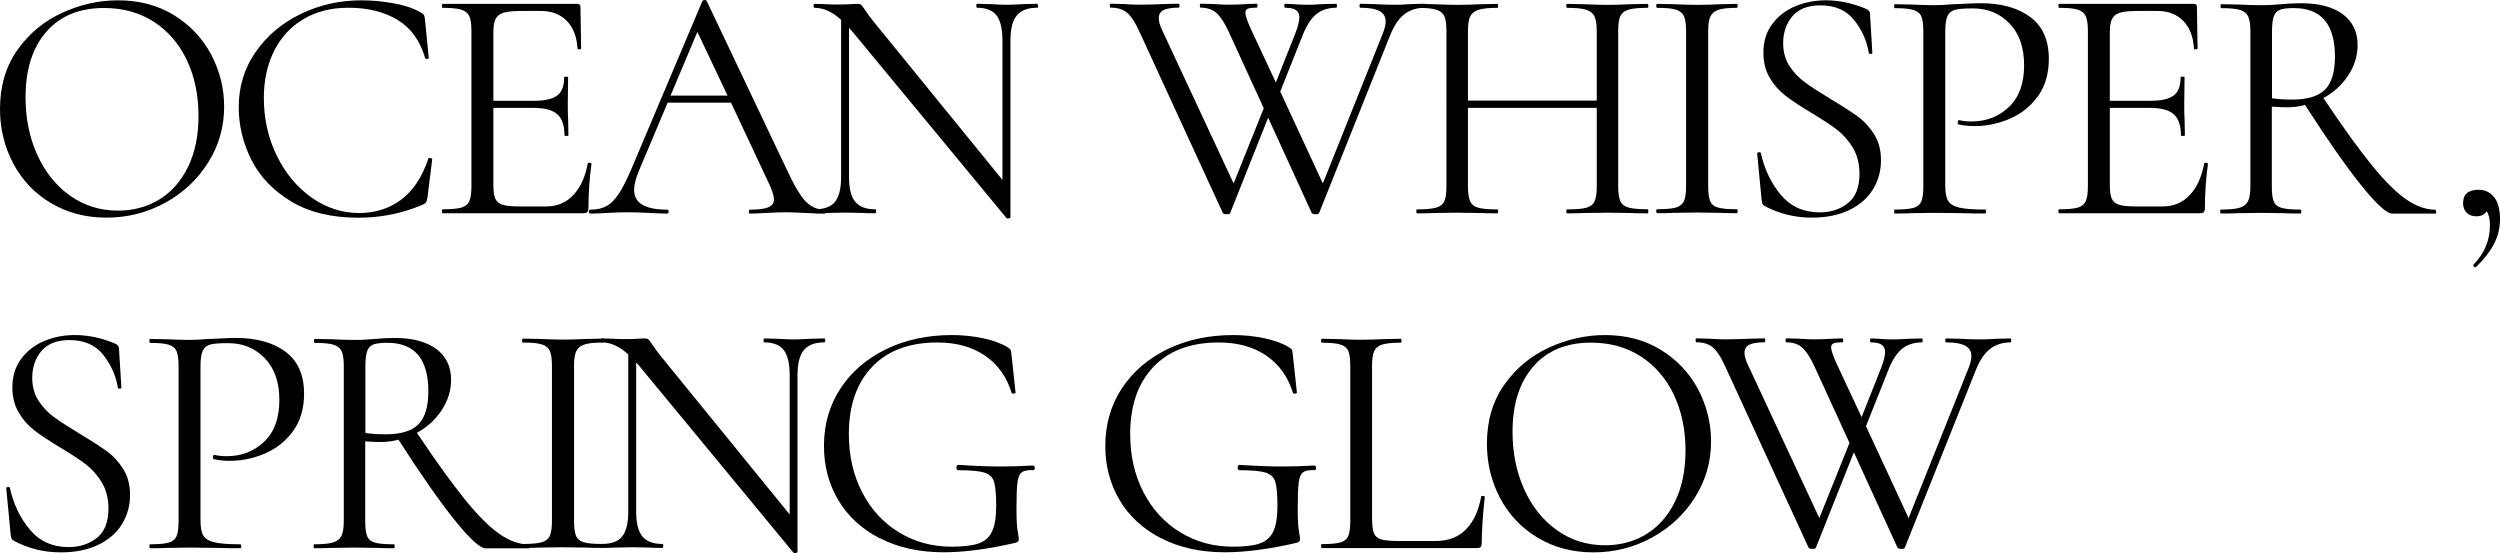
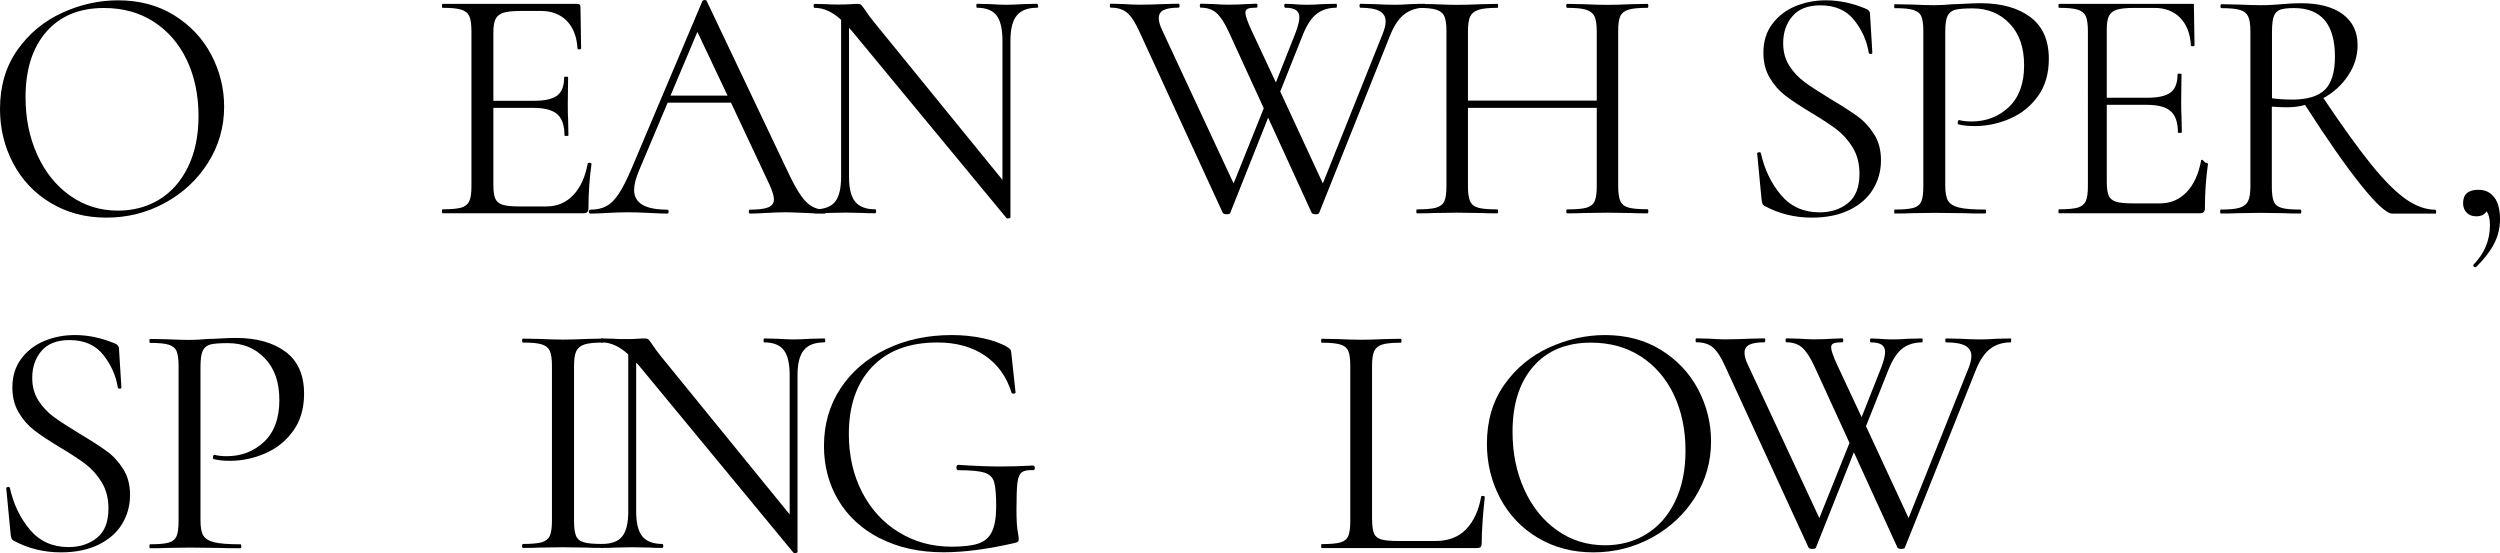
<svg xmlns="http://www.w3.org/2000/svg" id="_レイヤー_2" viewBox="0 0 303.38 67.13">
  <g id="DESIGN">
    <path d="M6.17,24.64c-1.97-1.18-3.49-2.78-4.56-4.8-1.07-2.02-1.61-4.23-1.61-6.61,0-2.79.71-5.19,2.12-7.18,1.41-1.99,3.22-3.49,5.43-4.5C9.76.54,12.02.04,14.33.04c2.58,0,4.84.6,6.8,1.81,1.95,1.21,3.45,2.8,4.5,4.78,1.04,1.98,1.57,4.08,1.57,6.31,0,2.47-.65,4.74-1.95,6.8-1.3,2.06-3.05,3.69-5.23,4.88-2.18,1.19-4.55,1.79-7.1,1.79s-4.77-.59-6.74-1.77ZM19.31,24.22c1.48-.9,2.65-2.21,3.5-3.95.85-1.74,1.28-3.8,1.28-6.19,0-2.55-.48-4.82-1.42-6.8-.95-1.98-2.29-3.53-4.01-4.64-1.72-1.11-3.74-1.67-6.04-1.67-2.98,0-5.32.96-7,2.89-1.68,1.93-2.52,4.57-2.52,7.94,0,2.55.47,4.88,1.42,6.98.95,2.1,2.28,3.76,3.99,4.97s3.65,1.81,5.82,1.81c1.84,0,3.51-.45,4.99-1.34Z" />
-     <path d="M47.8.41c1.33.24,2.39.6,3.17,1.06.24.11.4.22.47.35.07.12.11.33.14.63l.45,4.56c0,.08-.07.13-.2.14-.14.01-.22-.02-.24-.1-.6-2.09-1.7-3.63-3.32-4.62s-3.61-1.49-6-1.49c-2.06,0-3.87.45-5.41,1.36-1.55.91-2.74,2.19-3.58,3.85-.84,1.66-1.26,3.57-1.26,5.74,0,2.52.52,4.86,1.57,7,1.04,2.14,2.46,3.84,4.23,5.09,1.78,1.25,3.7,1.87,5.76,1.87,1.95,0,3.65-.54,5.09-1.61,1.44-1.07,2.54-2.72,3.3-4.95,0-.08.05-.12.16-.12.08,0,.16.01.22.04.07.03.1.07.1.12l-.57,4.6c-.05.33-.12.54-.18.63-.07.09-.22.2-.47.31-2.44,1.03-5.02,1.55-7.73,1.55-3.26,0-5.98-.66-8.16-1.97-2.18-1.32-3.79-2.99-4.82-5.03-1.03-2.04-1.55-4.18-1.55-6.43,0-2.5.69-4.73,2.08-6.72,1.38-1.98,3.22-3.51,5.49-4.6C38.8.58,41.25.04,43.85.04c1.3,0,2.62.12,3.95.37Z" />
    <path d="M71.46,19.74c.08,0,.16.01.22.04.07.03.1.07.1.12-.24,1.71-.37,3.5-.37,5.37,0,.22-.05.37-.14.47-.09.09-.26.14-.51.14h-17.05c-.05,0-.08-.08-.08-.24s.03-.24.08-.24c1.03,0,1.78-.07,2.26-.2.47-.14.8-.4.98-.79.18-.39.26-1,.26-1.81V3.75c0-.81-.09-1.41-.26-1.79-.18-.38-.5-.64-.98-.79-.48-.15-1.23-.22-2.26-.22-.05,0-.08-.08-.08-.24s.03-.24.08-.24h16.36c.24,0,.37.12.37.37l.08,5.01c0,.08-.07.13-.2.14-.14.01-.22-.02-.24-.1-.08-1.44-.52-2.56-1.3-3.36-.79-.8-1.83-1.2-3.13-1.2h-2.48c-.95,0-1.65.08-2.1.22-.45.15-.76.41-.94.77-.18.37-.26.92-.26,1.65v8.26h4.97c1.3,0,2.23-.22,2.79-.65.56-.43.83-1.17.83-2.2,0-.05.08-.08.24-.08s.24.03.24.08l-.04,3.3c0,.79.01,1.38.04,1.79l.04,1.95c0,.05-.08.08-.24.08s-.24-.03-.24-.08c0-1.19-.29-2.05-.88-2.56-.58-.52-1.55-.77-2.91-.77h-4.84v9.36c0,.76.08,1.32.24,1.67.16.35.46.6.9.73.43.14,1.11.2,2.04.2h3.26c1.3,0,2.39-.46,3.26-1.38.87-.92,1.45-2.2,1.75-3.83,0-.05.05-.08.16-.08Z" />
    <path d="M100.22,25.68c0,.16-.05.24-.16.24-.52,0-1.32-.03-2.4-.08s-1.87-.08-2.36-.08c-.6,0-1.36.03-2.28.08-.87.05-1.53.08-1.99.08-.11,0-.16-.08-.16-.24s.05-.24.16-.24c1,0,1.74-.09,2.2-.28.46-.19.69-.52.69-.98,0-.38-.18-.96-.53-1.75l-4.68-9.97h-7.69l-3.5,8.3c-.38.92-.57,1.68-.57,2.28,0,1.6,1.33,2.4,3.99,2.4.14,0,.2.08.2.24s-.07.24-.2.24c-.49,0-1.19-.03-2.12-.08-1.03-.05-1.93-.08-2.69-.08-.71,0-1.52.03-2.44.08-.81.05-1.49.08-2.03.08-.14,0-.2-.08-.2-.24s.07-.24.2-.24c.76,0,1.4-.14,1.93-.43.53-.28,1.03-.79,1.51-1.51.47-.72,1-1.76,1.57-3.11L85.24.12c.05-.08.15-.12.28-.12s.22.04.24.12l9.61,20.23c.92,2.01,1.71,3.36,2.36,4.05.65.69,1.42,1.04,2.32,1.04.11,0,.16.08.16.24ZM81.37,11.6h6.92l-3.66-7.73-3.26,7.73Z" />
    <path d="M125.99.7c0,.16-.04.24-.12.24-1.14,0-1.97.31-2.48.94-.52.62-.77,1.64-.77,3.05v21.45c0,.05-.07.09-.2.12-.14.03-.23.01-.28-.04L103.4,3.79l-.37-.41v18.07c0,1.41.25,2.42.75,3.03.5.61,1.31.92,2.42.92.08,0,.12.08.12.24s-.04.24-.12.24c-.68,0-1.19-.01-1.55-.04l-2.04-.04-2.08.04c-.38.03-.94.04-1.67.04-.05,0-.08-.08-.08-.24s.03-.24.08-.24c1.17,0,1.99-.31,2.48-.92.49-.61.73-1.62.73-3.03V2.41c-1.06-.98-2.13-1.46-3.22-1.46-.08,0-.12-.08-.12-.24s.04-.24.12-.24l1.51.04c.33.03.77.04,1.34.04s1.09-.01,1.46-.04c.38-.03.68-.04.9-.04s.37.05.47.14c.09.09.25.31.47.63.33.49.65.94.98,1.34l15.67,19.25V4.93c0-1.41-.24-2.43-.71-3.05-.48-.62-1.27-.94-2.38-.94-.05,0-.08-.08-.08-.24s.03-.24.08-.24l1.59.04c.81.05,1.48.08,1.99.08.49,0,1.17-.03,2.03-.08l1.67-.04c.08,0,.12.08.12.24Z" />
    <path d="M172.98.7c0,.16-.03.24-.08.24-.92,0-1.72.24-2.4.73-.68.49-1.26,1.32-1.75,2.48l-8.67,21.69c-.03.11-.18.16-.45.16-.22,0-.37-.05-.45-.16l-5.29-11.56-4.6,11.56c-.03.11-.18.16-.45.16-.22,0-.37-.05-.45-.16l-10.13-22.02c-.49-1.09-.98-1.84-1.47-2.26-.49-.42-1.15-.63-1.99-.63-.08,0-.12-.08-.12-.24s.04-.24.12-.24l1.55.04c.76.05,1.37.08,1.83.08.98,0,2.03-.03,3.17-.08l1.67-.04c.08,0,.12.08.12.24s-.04.24-.12.24c-.81,0-1.42.1-1.81.29-.39.19-.59.52-.59.98,0,.41.14.9.41,1.46l8.67,18.6,3.66-9.12-4.27-9.32c-.49-1.06-.98-1.8-1.46-2.24-.49-.43-1.13-.65-1.91-.65-.08,0-.12-.08-.12-.24s.04-.24.12-.24l1.51.04c.76.05,1.36.08,1.79.08.76,0,1.55-.03,2.36-.08l1.1-.04c.08,0,.12.08.12.24s-.04.24-.12.24c-.49,0-.83.04-1.04.12-.2.08-.31.24-.31.49,0,.35.24,1.06.73,2.12l2.97,6.35,2.4-6.06c.3-.81.45-1.42.45-1.83s-.14-.71-.41-.89c-.27-.19-.71-.29-1.3-.29-.08,0-.12-.08-.12-.24s.04-.24.12-.24l.94.04c.54.05,1.11.08,1.71.08.54,0,1.17-.03,1.87-.08l1.67-.04c.05,0,.08.08.08.24s-.03.24-.08.24c-.92,0-1.7.24-2.34.71-.64.48-1.2,1.31-1.69,2.5l-2.77,6.96,5.17,11.15,7.29-18.23c.22-.57.33-1.04.33-1.42,0-.57-.24-.99-.73-1.26-.49-.27-1.26-.41-2.32-.41-.08,0-.12-.08-.12-.24s.04-.24.12-.24l1.67.04c.92.05,1.76.08,2.52.08.54,0,1.17-.03,1.87-.08l1.75-.04c.05,0,.08.08.08.24Z" />
    <path d="M200.03,25.65c0,.16-.04.24-.12.24-.84,0-1.51-.01-1.99-.04l-2.81-.04-2.97.04c-.49.03-1.14.04-1.95.04-.08,0-.12-.08-.12-.24s.04-.24.12-.24c1.06,0,1.83-.07,2.32-.2.49-.14.82-.4,1-.79.18-.39.26-1,.26-1.81v-9.52h-15.63v9.52c0,.81.09,1.42.26,1.81.18.39.51.66,1,.79.49.14,1.26.2,2.32.2.05,0,.08.08.08.24s-.03.24-.08.24c-.84,0-1.51-.01-1.99-.04l-2.93-.04-2.81.04c-.49.03-1.17.04-2.04.04-.05,0-.08-.08-.08-.24s.03-.24.08-.24c1.03,0,1.8-.07,2.3-.2.5-.14.84-.4,1.02-.79.18-.39.26-1,.26-1.81V3.75c0-.81-.09-1.41-.26-1.79-.18-.38-.51-.64-1-.79-.49-.15-1.25-.22-2.28-.22-.05,0-.08-.08-.08-.24s.03-.24.08-.24l2.08.04c1.14.05,2.05.08,2.73.08.79,0,1.78-.03,2.97-.08l1.95-.04c.05,0,.08.08.08.24s-.03.24-.08.24c-1.03,0-1.8.08-2.3.24-.5.16-.84.44-1.02.83-.18.39-.26,1-.26,1.81v8.38h15.63V3.83c0-.81-.09-1.42-.26-1.81-.18-.39-.51-.67-1-.83-.49-.16-1.26-.24-2.32-.24-.08,0-.12-.08-.12-.24s.04-.24.12-.24l1.95.04c1.19.05,2.18.08,2.97.08.73,0,1.67-.03,2.81-.08l1.99-.04c.08,0,.12.08.12.24s-.04.24-.12.24c-1.03,0-1.79.07-2.28.22-.49.15-.82.41-1,.79-.18.38-.26.98-.26,1.79v18.84c0,.81.09,1.42.26,1.81.18.39.51.66,1,.79.49.14,1.25.2,2.28.2.08,0,.12.08.12.24Z" />
-     <path d="M207.53,24.4c.16.39.48.66.96.79.47.14,1.23.2,2.26.2.08,0,.12.08.12.24s-.04.24-.12.24c-.81,0-1.47-.01-1.95-.04l-2.89-.04-2.81.04c-.49.03-1.15.04-1.99.04-.08,0-.12-.08-.12-.24s.04-.24.12-.24c1.03,0,1.78-.07,2.26-.2.47-.14.8-.4.98-.79.18-.39.26-1,.26-1.81V3.75c0-.81-.09-1.41-.26-1.79-.18-.38-.5-.64-.98-.79-.48-.15-1.23-.22-2.26-.22-.08,0-.12-.08-.12-.24s.04-.24.12-.24l1.99.04c1.14.05,2.08.08,2.81.08.81,0,1.79-.03,2.93-.08l1.91-.04c.08,0,.12.08.12.24s-.04.24-.12.24c-1,0-1.74.08-2.22.24-.48.16-.8.44-.98.83-.18.39-.26,1-.26,1.81v18.76c0,.81.08,1.42.24,1.81Z" />
    <path d="M217.16,8.02c.52.79,1.14,1.44,1.87,1.97.73.53,1.76,1.2,3.09,2.01,1.41.84,2.51,1.55,3.3,2.12.79.57,1.46,1.3,2.01,2.18.56.88.83,1.93.83,3.15,0,1.3-.33,2.48-.98,3.54s-1.61,1.89-2.87,2.5c-1.26.61-2.77.92-4.54.92-2.09,0-4-.48-5.74-1.42-.14-.08-.22-.18-.26-.28-.04-.11-.07-.27-.1-.49l-.53-5.54c-.03-.11.03-.18.18-.2.15-.03.24.01.27.12.43,1.95,1.24,3.64,2.42,5.05,1.18,1.41,2.75,2.12,4.7,2.12,1.36,0,2.5-.37,3.44-1.12.94-.75,1.4-1.93,1.4-3.56,0-1.22-.27-2.28-.81-3.17-.54-.89-1.2-1.63-1.97-2.22-.77-.58-1.82-1.27-3.15-2.06-1.3-.79-2.33-1.46-3.07-2.04-.75-.57-1.38-1.29-1.89-2.16-.52-.87-.77-1.89-.77-3.05,0-1.36.36-2.52,1.08-3.48.72-.96,1.65-1.68,2.81-2.16,1.15-.47,2.38-.71,3.68-.71,1.6,0,3.19.33,4.76.98.41.14.61.37.61.69l.28,4.68c0,.11-.07.16-.2.16s-.22-.05-.24-.16c-.22-1.41-.8-2.72-1.75-3.93-.95-1.21-2.32-1.81-4.11-1.81-1.52,0-2.65.44-3.4,1.32-.75.88-1.12,1.97-1.12,3.28,0,1.06.26,1.98.77,2.77Z" />
    <path d="M236.4,24.36c.23.39.68.67,1.34.83.66.16,1.72.24,3.15.24.08,0,.12.08.12.24s-.04.24-.12.24c-1.11,0-1.98-.01-2.6-.04l-3.54-.04-2.73.04c-.52.03-1.21.04-2.08.04-.05,0-.08-.08-.08-.24s.03-.24.08-.24c1.03,0,1.78-.07,2.26-.2.47-.14.79-.4.96-.79.16-.39.24-1,.24-1.81V3.79c0-.81-.08-1.41-.24-1.79-.16-.38-.48-.64-.96-.79-.48-.15-1.23-.22-2.26-.22-.05,0-.08-.08-.08-.24s.03-.24.08-.24l2.04.04c1.14.05,2.05.08,2.73.08s1.44-.04,2.28-.12c.33,0,.84-.02,1.55-.06.71-.04,1.32-.06,1.83-.06,2.5,0,4.5.56,6,1.67s2.26,2.81,2.26,5.09c0,1.79-.44,3.3-1.32,4.52-.88,1.22-2.01,2.13-3.4,2.73-1.38.6-2.81.9-4.27.9-.79,0-1.44-.07-1.95-.2-.08,0-.12-.07-.12-.2,0-.08.02-.16.06-.24.04-.08.09-.11.14-.08.43.11.92.16,1.47.16,1.79,0,3.3-.58,4.54-1.75,1.23-1.17,1.85-2.85,1.85-5.05s-.58-3.83-1.75-5.07c-1.17-1.23-2.66-1.85-4.48-1.85-.98,0-1.68.05-2.12.16-.43.11-.75.36-.94.75-.19.39-.28,1.05-.28,1.97v18.6c0,.87.12,1.5.35,1.89Z" />
-     <path d="M267.62,19.74c.08,0,.16.01.22.04.07.03.1.07.1.12-.24,1.71-.37,3.5-.37,5.37,0,.22-.05.37-.14.47s-.26.14-.51.14h-17.05c-.05,0-.08-.08-.08-.24s.03-.24.08-.24c1.03,0,1.78-.07,2.26-.2.47-.14.8-.4.98-.79.18-.39.26-1,.26-1.81V3.75c0-.81-.09-1.41-.26-1.79-.18-.38-.5-.64-.98-.79-.48-.15-1.23-.22-2.26-.22-.05,0-.08-.08-.08-.24s.03-.24.08-.24h16.36c.24,0,.37.12.37.37l.08,5.01c0,.08-.07.13-.2.14-.14.01-.22-.02-.24-.1-.08-1.44-.52-2.56-1.3-3.36-.79-.8-1.83-1.2-3.13-1.2h-2.48c-.95,0-1.65.08-2.1.22-.45.15-.76.41-.94.77-.18.37-.26.92-.26,1.65v8.26h4.97c1.3,0,2.23-.22,2.79-.65.56-.43.83-1.17.83-2.2,0-.05.08-.08.24-.08s.24.03.24.08l-.04,3.3c0,.79.01,1.38.04,1.79l.04,1.95c0,.05-.08.08-.24.08s-.24-.03-.24-.08c0-1.19-.29-2.05-.88-2.56-.58-.52-1.55-.77-2.91-.77h-4.84v9.36c0,.76.08,1.32.24,1.67.16.35.46.6.9.73.43.14,1.11.2,2.04.2h3.26c1.3,0,2.39-.46,3.26-1.38.87-.92,1.45-2.2,1.75-3.83,0-.05.05-.08.16-.08Z" />
+     <path d="M267.62,19.74c.08,0,.16.01.22.04.07.03.1.07.1.12-.24,1.71-.37,3.5-.37,5.37,0,.22-.05.37-.14.47s-.26.14-.51.14h-17.05c-.05,0-.08-.08-.08-.24s.03-.24.08-.24c1.03,0,1.78-.07,2.26-.2.47-.14.8-.4.98-.79.18-.39.26-1,.26-1.81V3.75c0-.81-.09-1.41-.26-1.79-.18-.38-.5-.64-.98-.79-.48-.15-1.23-.22-2.26-.22-.05,0-.08-.08-.08-.24s.03-.24.08-.24h16.36l.08,5.01c0,.08-.07.13-.2.14-.14.01-.22-.02-.24-.1-.08-1.44-.52-2.56-1.3-3.36-.79-.8-1.83-1.2-3.13-1.2h-2.48c-.95,0-1.65.08-2.1.22-.45.15-.76.41-.94.77-.18.37-.26.92-.26,1.65v8.26h4.97c1.3,0,2.23-.22,2.79-.65.56-.43.83-1.17.83-2.2,0-.05.08-.08.24-.08s.24.03.24.08l-.04,3.3c0,.79.01,1.38.04,1.79l.04,1.95c0,.05-.08.08-.24.08s-.24-.03-.24-.08c0-1.19-.29-2.05-.88-2.56-.58-.52-1.55-.77-2.91-.77h-4.84v9.36c0,.76.08,1.32.24,1.67.16.35.46.6.9.73.43.14,1.11.2,2.04.2h3.26c1.3,0,2.39-.46,3.26-1.38.87-.92,1.45-2.2,1.75-3.83,0-.05.05-.08.16-.08Z" />
    <path d="M295.64,25.68c0,.16-.03.24-.08.24h-5.25c-.68,0-1.95-1.16-3.81-3.48-1.86-2.32-4.12-5.56-6.78-9.71-.65.19-1.38.29-2.2.29-.52,0-1.13-.03-1.83-.08v9.69c0,.84.08,1.45.24,1.83.16.38.48.64.96.77.47.14,1.23.2,2.26.2.08,0,.12.08.12.24s-.04.24-.12.24c-.84,0-1.51-.01-1.99-.04l-2.81-.04-2.77.04c-.49.03-1.18.04-2.08.04-.05,0-.08-.08-.08-.24s.03-.24.08-.24c1.03,0,1.79-.07,2.28-.22.49-.15.83-.41,1.02-.79.19-.38.29-.98.29-1.79V3.79c0-.81-.09-1.41-.27-1.79-.18-.38-.5-.64-.98-.79-.48-.15-1.23-.22-2.26-.22-.08,0-.12-.08-.12-.24s.04-.24.12-.24l1.99.04c1.14.05,2.06.08,2.77.08.49,0,.95-.01,1.38-.04.43-.03.81-.05,1.14-.08.87-.08,1.66-.12,2.36-.12,2.2,0,3.89.45,5.09,1.34,1.19.9,1.79,2.14,1.79,3.74,0,1.3-.38,2.53-1.14,3.68-.76,1.15-1.76,2.07-3.01,2.75,2.31,3.45,4.25,6.14,5.82,8.08,1.57,1.94,2.97,3.34,4.19,4.19,1.22.85,2.42,1.28,3.58,1.28.05,0,.08.08.08.24ZM278.1,12.09c1.87,0,3.21-.4,4.03-1.2.81-.8,1.22-2.14,1.22-4.01,0-3.93-1.66-5.9-4.96-5.9-.73,0-1.28.06-1.65.18s-.63.38-.79.77c-.16.39-.24,1.04-.24,1.93v8.06c.68.11,1.48.16,2.4.16Z" />
    <path d="M302.69,23.95c.46.61.69,1.49.69,2.62s-.24,2.1-.73,3.03c-.49.94-1.21,1.87-2.16,2.79-.03.03-.07.04-.12.04-.08,0-.15-.04-.2-.12-.05-.08-.05-.15,0-.2,1.33-1.36,1.99-2.96,1.99-4.8,0-.76-.14-1.32-.41-1.67-.24.41-.66.61-1.26.61-.49,0-.88-.15-1.16-.45-.29-.3-.43-.68-.43-1.14,0-1.09.62-1.63,1.87-1.63.81,0,1.45.31,1.91.92Z" />
    <path d="M4.68,48.64c.52.79,1.14,1.44,1.87,1.97.73.53,1.76,1.2,3.09,2.01,1.41.84,2.51,1.55,3.3,2.12.79.57,1.46,1.3,2.01,2.18.56.88.83,1.93.83,3.15,0,1.3-.33,2.48-.98,3.54s-1.61,1.89-2.87,2.5c-1.26.61-2.77.92-4.54.92-2.09,0-4-.48-5.74-1.42-.14-.08-.22-.18-.26-.28-.04-.11-.07-.27-.1-.49l-.53-5.54c-.03-.11.03-.18.18-.2.15-.03.24.01.26.12.43,1.95,1.24,3.64,2.42,5.05,1.18,1.41,2.75,2.12,4.7,2.12,1.36,0,2.5-.37,3.44-1.12.94-.75,1.4-1.93,1.4-3.56,0-1.22-.27-2.28-.81-3.17-.54-.89-1.2-1.63-1.97-2.22-.77-.58-1.82-1.27-3.15-2.06-1.3-.79-2.33-1.46-3.07-2.04-.75-.57-1.38-1.29-1.89-2.16-.52-.87-.77-1.89-.77-3.05,0-1.36.36-2.52,1.08-3.48s1.66-1.68,2.81-2.16c1.15-.47,2.38-.71,3.68-.71,1.6,0,3.19.33,4.76.98.41.14.61.37.61.69l.29,4.68c0,.11-.07.16-.2.16s-.22-.05-.24-.16c-.22-1.41-.8-2.72-1.75-3.93-.95-1.21-2.32-1.81-4.11-1.81-1.52,0-2.65.44-3.4,1.32-.75.88-1.12,1.97-1.12,3.28,0,1.06.26,1.98.77,2.77Z" />
    <path d="M24.67,64.98c.23.39.68.67,1.34.83.66.16,1.72.24,3.15.24.08,0,.12.08.12.24s-.04.24-.12.24c-1.11,0-1.98-.01-2.6-.04l-3.54-.04-2.73.04c-.52.03-1.21.04-2.08.04-.05,0-.08-.08-.08-.24s.03-.24.08-.24c1.03,0,1.78-.07,2.26-.2.47-.14.79-.4.96-.79.16-.39.24-1,.24-1.81v-18.84c0-.81-.08-1.41-.24-1.79-.16-.38-.48-.64-.96-.79-.48-.15-1.23-.22-2.26-.22-.05,0-.08-.08-.08-.24s.03-.24.08-.24l2.04.04c1.14.05,2.05.08,2.73.08s1.44-.04,2.28-.12c.33,0,.84-.02,1.55-.06.71-.04,1.32-.06,1.83-.06,2.5,0,4.5.56,6,1.67s2.26,2.81,2.26,5.09c0,1.79-.44,3.3-1.32,4.52-.88,1.22-2.01,2.13-3.4,2.73-1.38.6-2.81.9-4.27.9-.79,0-1.44-.07-1.95-.2-.08,0-.12-.07-.12-.2,0-.08.02-.16.06-.24.04-.08.09-.11.14-.08.43.11.92.16,1.47.16,1.79,0,3.3-.58,4.54-1.75,1.23-1.17,1.85-2.85,1.85-5.05s-.58-3.83-1.75-5.07c-1.17-1.23-2.66-1.85-4.48-1.85-.98,0-1.68.05-2.12.16-.43.11-.75.36-.94.75-.19.39-.28,1.05-.28,1.97v18.6c0,.87.11,1.5.35,1.89Z" />
-     <path d="M64.27,66.3c0,.16-.03.24-.08.24h-5.25c-.68,0-1.95-1.16-3.81-3.48-1.86-2.32-4.12-5.56-6.78-9.71-.65.19-1.38.29-2.2.29-.52,0-1.13-.03-1.83-.08v9.69c0,.84.08,1.45.24,1.83.16.38.48.64.96.77.47.14,1.23.2,2.26.2.08,0,.12.08.12.24s-.04.24-.12.24c-.84,0-1.51-.01-1.99-.04l-2.81-.04-2.77.04c-.49.03-1.18.04-2.08.04-.05,0-.08-.08-.08-.24s.03-.24.08-.24c1.03,0,1.79-.07,2.28-.22.49-.15.83-.41,1.02-.79.19-.38.29-.98.29-1.79v-18.84c0-.81-.09-1.41-.26-1.79-.18-.38-.5-.64-.98-.79-.48-.15-1.23-.22-2.26-.22-.08,0-.12-.08-.12-.24s.04-.24.12-.24l1.99.04c1.14.05,2.06.08,2.77.08.49,0,.95-.01,1.38-.04.43-.03.81-.05,1.14-.08.87-.08,1.66-.12,2.36-.12,2.2,0,3.89.45,5.09,1.34,1.19.9,1.79,2.14,1.79,3.74,0,1.3-.38,2.53-1.14,3.68-.76,1.15-1.76,2.07-3.01,2.75,2.31,3.45,4.25,6.14,5.82,8.08,1.57,1.94,2.97,3.34,4.19,4.19,1.22.85,2.41,1.28,3.58,1.28.05,0,.08.08.08.24ZM46.73,52.71c1.87,0,3.22-.4,4.03-1.2.81-.8,1.22-2.14,1.22-4.01,0-3.93-1.66-5.9-4.96-5.9-.73,0-1.28.06-1.65.18-.37.12-.63.38-.79.77-.16.39-.24,1.04-.24,1.93v8.06c.68.11,1.48.16,2.4.16Z" />
    <path d="M69.9,65.02c.16.39.48.66.96.79.47.14,1.23.2,2.26.2.08,0,.12.08.12.24s-.04.24-.12.24c-.81,0-1.47-.01-1.95-.04l-2.89-.04-2.81.04c-.49.03-1.15.04-1.99.04-.08,0-.12-.08-.12-.24s.04-.24.12-.24c1.03,0,1.78-.07,2.26-.2.47-.14.8-.4.98-.79.18-.39.26-1,.26-1.81v-18.84c0-.81-.09-1.41-.26-1.79-.18-.38-.5-.64-.98-.79-.48-.15-1.23-.22-2.26-.22-.08,0-.12-.08-.12-.24s.04-.24.12-.24l1.99.04c1.14.05,2.08.08,2.81.08.81,0,1.79-.03,2.93-.08l1.91-.04c.08,0,.12.08.12.24s-.04.24-.12.24c-1,0-1.74.08-2.22.24-.48.16-.8.44-.98.83-.18.39-.26,1-.26,1.81v18.76c0,.81.08,1.42.24,1.81Z" />
    <path d="M100.15,41.31c0,.16-.04.24-.12.24-1.14,0-1.97.31-2.48.94-.52.62-.77,1.64-.77,3.05v21.45c0,.05-.07.09-.2.12-.14.03-.23.01-.29-.04l-18.72-22.67-.37-.41v18.07c0,1.41.25,2.42.75,3.03.5.61,1.31.92,2.42.92.08,0,.12.08.12.24s-.04.24-.12.24c-.68,0-1.19-.01-1.55-.04l-2.04-.04-2.08.04c-.38.03-.94.04-1.67.04-.05,0-.08-.08-.08-.24s.03-.24.08-.24c1.17,0,1.99-.31,2.48-.92.49-.61.73-1.62.73-3.03v-19.05c-1.06-.98-2.13-1.46-3.22-1.46-.08,0-.12-.08-.12-.24s.04-.24.12-.24l1.51.04c.33.03.77.04,1.34.04s1.09-.01,1.47-.04c.38-.03.68-.04.9-.04s.37.05.47.14c.09.09.25.31.47.63.33.49.65.94.98,1.34l15.67,19.25v-16.89c0-1.41-.24-2.43-.71-3.05-.48-.62-1.27-.94-2.38-.94-.05,0-.08-.08-.08-.24s.03-.24.08-.24l1.59.04c.81.05,1.48.08,1.99.08.49,0,1.17-.03,2.04-.08l1.67-.04c.08,0,.12.08.12.24Z" />
    <path d="M106.75,65.32c-2.2-1.14-3.87-2.69-5.03-4.64-1.15-1.95-1.73-4.14-1.73-6.55,0-2.63.67-4.97,2.01-7,1.34-2.03,3.19-3.62,5.54-4.76,2.35-1.14,5-1.71,7.96-1.71,1.33,0,2.6.13,3.81.39,1.21.26,2.19.62,2.95,1.08.22.14.35.25.39.35.04.09.07.29.1.59l.49,4.56c0,.08-.07.13-.22.14-.15.01-.24-.02-.26-.1-.6-1.95-1.68-3.46-3.24-4.52s-3.48-1.59-5.76-1.59c-3.42,0-6.06.99-7.94,2.97-1.87,1.98-2.81,4.69-2.81,8.14,0,2.63.54,4.99,1.61,7.06,1.07,2.08,2.56,3.7,4.46,4.86,1.9,1.17,4.03,1.75,6.39,1.75,1.38,0,2.46-.12,3.22-.37.76-.24,1.32-.72,1.67-1.42.35-.71.53-1.75.53-3.13s-.09-2.39-.26-2.95-.57-.93-1.18-1.12c-.61-.19-1.66-.29-3.15-.29-.16,0-.24-.11-.24-.33,0-.08.02-.16.06-.22.04-.07.09-.1.14-.1,2.12.14,3.83.2,5.13.2s2.6-.04,3.99-.12c.05,0,.1.03.14.1.04.07.06.13.06.18,0,.19-.07.28-.2.28-.65-.03-1.11.06-1.38.26-.27.2-.45.62-.53,1.24-.08.62-.12,1.71-.12,3.26,0,1.22.05,2.09.14,2.6.09.52.14.84.14.98,0,.16-.03.27-.08.33-.05.05-.18.11-.37.16-3.28.76-6.17,1.14-8.67,1.14-2.96,0-5.53-.57-7.73-1.71Z" />
-     <path d="M140.89,65.32c-2.2-1.14-3.87-2.69-5.03-4.64-1.15-1.95-1.73-4.14-1.73-6.55,0-2.63.67-4.97,2.01-7,1.34-2.03,3.19-3.62,5.54-4.76,2.35-1.14,5-1.71,7.96-1.71,1.33,0,2.6.13,3.81.39s2.19.62,2.95,1.08c.22.14.35.25.39.35s.07.29.1.59l.49,4.56c0,.08-.07.13-.22.14-.15.01-.24-.02-.26-.1-.6-1.95-1.68-3.46-3.24-4.52-1.56-1.06-3.48-1.59-5.76-1.59-3.42,0-6.06.99-7.94,2.97-1.87,1.98-2.81,4.69-2.81,8.14,0,2.63.54,4.99,1.61,7.06,1.07,2.08,2.56,3.7,4.46,4.86,1.9,1.17,4.03,1.75,6.39,1.75,1.38,0,2.46-.12,3.21-.37s1.32-.72,1.67-1.42c.35-.71.53-1.75.53-3.13s-.09-2.39-.26-2.95c-.18-.56-.57-.93-1.18-1.12-.61-.19-1.66-.29-3.15-.29-.16,0-.24-.11-.24-.33,0-.08.02-.16.06-.22.04-.07.09-.1.14-.1,2.12.14,3.83.2,5.13.2s2.6-.04,3.99-.12c.05,0,.1.03.14.1.04.07.06.13.06.18,0,.19-.07.28-.2.28-.65-.03-1.11.06-1.38.26-.27.2-.45.62-.53,1.24-.08.62-.12,1.71-.12,3.26,0,1.22.05,2.09.14,2.6.09.52.14.84.14.98,0,.16-.03.27-.08.33-.05.05-.18.11-.37.16-3.28.76-6.17,1.14-8.67,1.14-2.96,0-5.54-.57-7.73-1.71Z" />
    <path d="M166.51,63.05c0,.79.08,1.36.24,1.71.16.35.46.59.9.71.43.12,1.14.18,2.12.18h4.44c1.55,0,2.78-.47,3.7-1.42.92-.95,1.53-2.27,1.83-3.95,0-.08.07-.11.22-.1.15.01.22.06.22.14-.24,2.25-.37,4.11-.37,5.58,0,.22-.04.37-.12.47-.08.09-.24.14-.49.14h-18.8c-.05,0-.08-.08-.08-.24s.03-.24.08-.24c1.03,0,1.78-.07,2.26-.2.47-.14.79-.4.96-.79.16-.39.24-1,.24-1.81v-18.84c0-.81-.08-1.41-.24-1.79-.16-.38-.48-.64-.96-.79-.48-.15-1.23-.22-2.26-.22-.05,0-.08-.08-.08-.24s.03-.24.08-.24l1.99.04c1.14.05,2.06.08,2.77.08.76,0,1.71-.03,2.85-.08l1.95-.04c.08,0,.12.08.12.24s-.04.24-.12.24c-1,0-1.74.07-2.22.22-.48.15-.8.42-.98.81-.18.39-.26,1-.26,1.81v18.64Z" />
    <path d="M186.61,65.26c-1.97-1.18-3.49-2.78-4.56-4.8-1.07-2.02-1.61-4.23-1.61-6.61,0-2.79.71-5.19,2.12-7.18,1.41-1.99,3.22-3.49,5.43-4.5,2.21-1,4.47-1.51,6.78-1.51,2.58,0,4.84.6,6.8,1.81,1.95,1.21,3.45,2.8,4.5,4.78,1.04,1.98,1.57,4.08,1.57,6.31,0,2.47-.65,4.74-1.95,6.8-1.3,2.06-3.05,3.69-5.23,4.88-2.18,1.19-4.55,1.79-7.1,1.79s-4.77-.59-6.74-1.77ZM199.76,64.83c1.48-.9,2.65-2.21,3.5-3.95.85-1.74,1.28-3.8,1.28-6.19,0-2.55-.48-4.82-1.42-6.8-.95-1.98-2.29-3.53-4.01-4.64-1.72-1.11-3.74-1.67-6.04-1.67-2.98,0-5.32.96-7,2.89-1.68,1.93-2.52,4.57-2.52,7.94,0,2.55.47,4.88,1.42,6.98.95,2.1,2.28,3.76,3.99,4.97,1.71,1.21,3.65,1.81,5.82,1.81,1.84,0,3.51-.45,4.99-1.34Z" />
    <path d="M244.06,41.31c0,.16-.03.24-.08.24-.92,0-1.72.24-2.4.73-.68.49-1.26,1.32-1.75,2.48l-8.67,21.69c-.03.11-.18.16-.45.16-.22,0-.37-.05-.45-.16l-5.29-11.56-4.6,11.56c-.03.11-.18.16-.45.16-.22,0-.37-.05-.45-.16l-10.13-22.02c-.49-1.09-.98-1.84-1.47-2.26-.49-.42-1.15-.63-1.99-.63-.08,0-.12-.08-.12-.24s.04-.24.12-.24l1.55.04c.76.05,1.37.08,1.83.08.98,0,2.03-.03,3.17-.08l1.67-.04c.08,0,.12.08.12.24s-.04.24-.12.24c-.81,0-1.42.1-1.81.29-.39.19-.59.52-.59.98,0,.41.14.9.41,1.46l8.67,18.6,3.66-9.12-4.27-9.32c-.49-1.06-.98-1.8-1.46-2.24-.49-.43-1.13-.65-1.91-.65-.08,0-.12-.08-.12-.24s.04-.24.12-.24l1.51.04c.76.05,1.36.08,1.79.08.76,0,1.55-.03,2.36-.08l1.1-.04c.08,0,.12.08.12.24s-.04.24-.12.24c-.49,0-.83.04-1.04.12-.2.08-.31.24-.31.49,0,.35.24,1.06.73,2.12l2.97,6.35,2.4-6.06c.3-.81.45-1.42.45-1.83s-.14-.71-.41-.89c-.27-.19-.71-.29-1.3-.29-.08,0-.12-.08-.12-.24s.04-.24.12-.24l.94.04c.54.05,1.11.08,1.71.08.54,0,1.17-.03,1.87-.08l1.67-.04c.05,0,.08.08.08.24s-.03.24-.08.24c-.92,0-1.7.24-2.34.71-.64.48-1.2,1.31-1.69,2.5l-2.77,6.96,5.17,11.15,7.29-18.23c.22-.57.33-1.04.33-1.42,0-.57-.24-.99-.73-1.26-.49-.27-1.26-.41-2.32-.41-.08,0-.12-.08-.12-.24s.04-.24.12-.24l1.67.04c.92.05,1.76.08,2.52.08.54,0,1.17-.03,1.87-.08l1.75-.04c.05,0,.08.08.08.24Z" />
  </g>
</svg>